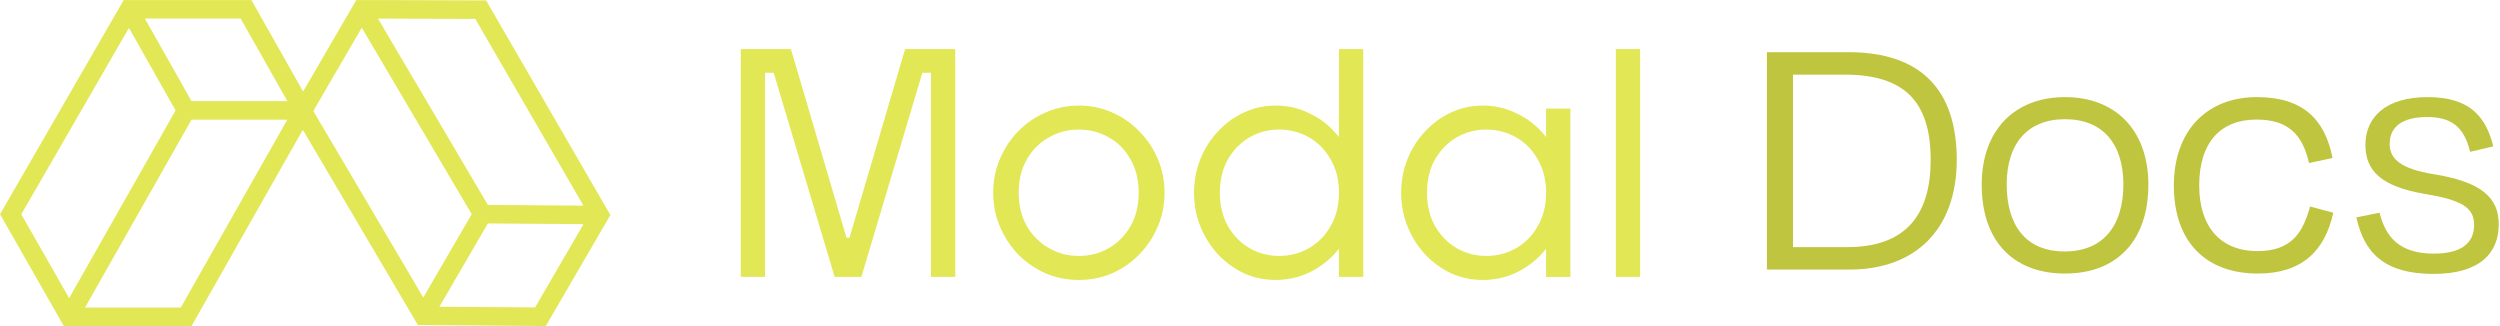
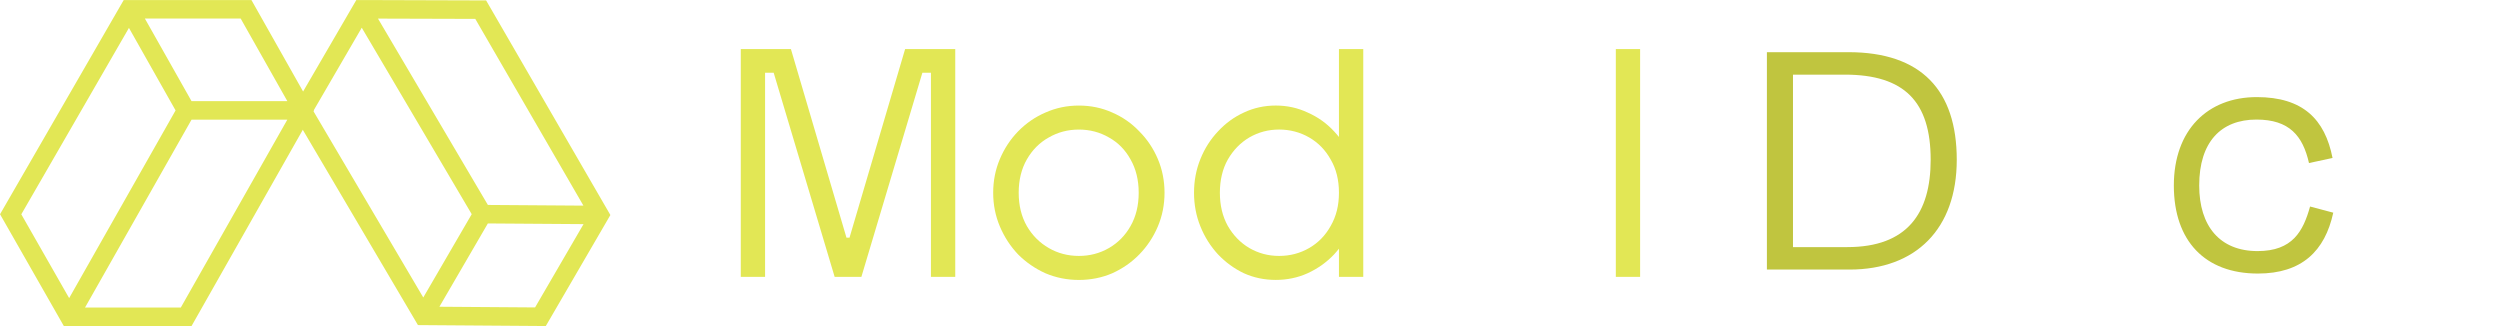
<svg xmlns="http://www.w3.org/2000/svg" width="138" height="18" viewBox="0 0 138 18" fill="none">
  <g clip-path="url(#clip0_1233_2905)">
    <path fill-rule="evenodd" clip-rule="evenodd" d="M6.83 0.001H13.878L17.321 6.096L10.573 17.997H3.524L0.002 11.826L6.83 0.001ZM7.118 1.54L1.176 11.83L3.817 16.456L9.692 6.095L7.118 1.54ZM10.573 6.606L4.694 16.975H9.981L15.86 6.606H10.573ZM15.862 5.584H10.573L7.997 1.024H13.285L15.862 5.584Z" fill="#E2E755" />
    <path fill-rule="evenodd" clip-rule="evenodd" d="M33.693 11.869L30.128 17.997L23.071 17.945L16.104 6.13L19.669 0.001L26.833 0.023L33.693 11.869ZM32.205 11.351L26.236 1.043L20.865 1.027L26.931 11.313L32.205 11.351ZM26.039 11.823L19.969 1.53L17.295 6.127L23.365 16.421L26.039 11.823ZM24.255 16.932L26.93 12.334L32.211 12.372L29.536 16.97L24.255 16.932Z" fill="#E2E755" />
    <path d="M90.535 2.707H89.193V15.284H90.535V2.707Z" fill="#E2E755" />
-     <path d="M85.344 7.562C85.258 7.455 85.17 7.351 85.075 7.252C84.661 6.805 84.175 6.458 83.616 6.212C83.069 5.955 82.481 5.827 81.855 5.827C81.229 5.827 80.643 5.955 80.094 6.212C79.558 6.458 79.082 6.805 78.669 7.252C78.256 7.688 77.931 8.197 77.696 8.778C77.462 9.359 77.344 9.98 77.344 10.64C77.344 11.3 77.461 11.92 77.696 12.501C77.931 13.083 78.255 13.597 78.669 14.044C79.083 14.48 79.558 14.827 80.094 15.084C80.642 15.33 81.229 15.453 81.855 15.453C82.481 15.453 83.069 15.33 83.616 15.084C84.176 14.827 84.661 14.48 85.075 14.044C85.17 13.942 85.258 13.837 85.344 13.727V15.286H86.686V5.994H85.344V7.562ZM84.891 12.468C84.6 12.993 84.203 13.401 83.701 13.692C83.198 13.983 82.644 14.127 82.04 14.127C81.437 14.127 80.9 13.982 80.397 13.692C79.906 13.401 79.509 12.993 79.207 12.468C78.916 11.942 78.771 11.333 78.771 10.64C78.771 9.947 78.916 9.326 79.207 8.812C79.509 8.287 79.906 7.878 80.397 7.588C80.9 7.297 81.448 7.152 82.04 7.152C82.633 7.152 83.198 7.297 83.701 7.588C84.204 7.879 84.601 8.287 84.891 8.812C85.193 9.326 85.344 9.935 85.344 10.64C85.344 11.344 85.193 11.942 84.891 12.468Z" fill="#E2E755" />
    <path d="M73.91 7.561C73.825 7.454 73.736 7.351 73.642 7.251C73.228 6.804 72.742 6.458 72.183 6.212C71.635 5.954 71.048 5.826 70.422 5.826C69.795 5.826 69.209 5.954 68.661 6.212C68.124 6.458 67.649 6.804 67.235 7.251C66.822 7.687 66.497 8.195 66.263 8.777C66.028 9.358 65.91 9.978 65.91 10.638C65.91 11.298 66.027 11.919 66.263 12.5C66.497 13.081 66.822 13.596 67.235 14.043C67.649 14.479 68.124 14.825 68.661 15.082C69.208 15.329 69.795 15.451 70.422 15.451C71.048 15.451 71.635 15.329 72.183 15.082C72.742 14.825 73.228 14.479 73.642 14.043C73.736 13.941 73.825 13.835 73.91 13.726V15.284H75.252V2.707H73.91V7.561ZM73.457 12.467C73.166 12.993 72.769 13.401 72.267 13.691C71.763 13.982 71.21 14.127 70.607 14.127C70.004 14.127 69.467 13.981 68.963 13.691C68.471 13.4 68.075 12.992 67.773 12.467C67.482 11.942 67.337 11.332 67.337 10.639C67.337 9.946 67.483 9.326 67.773 8.811C68.075 8.286 68.472 7.877 68.963 7.587C69.467 7.296 70.014 7.151 70.607 7.151C71.199 7.151 71.764 7.297 72.267 7.587C72.77 7.878 73.167 8.286 73.457 8.811C73.759 9.326 73.91 9.935 73.91 10.639C73.91 11.343 73.759 11.941 73.457 12.467Z" fill="#E2E755" />
    <path d="M62.89 7.252C62.465 6.805 61.967 6.458 61.397 6.212C60.827 5.955 60.212 5.827 59.553 5.827C58.893 5.827 58.289 5.955 57.708 6.212C57.138 6.458 56.635 6.805 56.199 7.252C55.775 7.688 55.439 8.197 55.193 8.778C54.947 9.359 54.824 9.98 54.824 10.64C54.824 11.3 54.947 11.92 55.193 12.501C55.439 13.083 55.775 13.597 56.199 14.044C56.635 14.48 57.138 14.827 57.708 15.084C58.289 15.33 58.905 15.453 59.553 15.453C60.201 15.453 60.827 15.33 61.397 15.084C61.967 14.827 62.464 14.48 62.89 14.044C63.325 13.597 63.667 13.083 63.913 12.501C64.159 11.92 64.282 11.3 64.282 10.64C64.282 9.98 64.159 9.359 63.913 8.778C63.667 8.197 63.325 7.688 62.89 7.252ZM62.403 12.484C62.112 12.999 61.715 13.401 61.213 13.692C60.709 13.983 60.156 14.127 59.553 14.127C58.95 14.127 58.395 13.982 57.893 13.692C57.389 13.401 56.987 12.999 56.685 12.484C56.384 11.959 56.232 11.344 56.232 10.64C56.232 9.935 56.383 9.32 56.685 8.795C56.987 8.27 57.389 7.867 57.893 7.588C58.396 7.297 58.95 7.152 59.553 7.152C60.156 7.152 60.71 7.297 61.213 7.588C61.716 7.867 62.113 8.27 62.403 8.795C62.705 9.32 62.856 9.935 62.856 10.64C62.856 11.344 62.705 11.959 62.403 12.484Z" fill="#E2E755" />
    <path d="M46.893 13.12H46.725L43.658 2.707H40.891V15.284H42.232V4.015H42.707L46.073 15.284H47.548L50.915 4.015H51.388V15.284H52.73V2.707H49.963L46.893 13.12Z" fill="#E2E755" />
  </g>
  <path d="M101.833 4.12H98.973V13.64H101.973C105.273 13.64 106.573 11.78 106.573 8.82C106.573 5.62 105.133 4.12 101.833 4.12ZM97.533 14.88V2.88H102.033C106.053 2.88 108.013 4.98 108.013 8.82C108.013 12.62 105.773 14.88 102.093 14.88H97.533Z" fill="#C0C53F" />
-   <path d="M113.99 15.1C111.05 15.1 109.39 13.22 109.39 10.2C109.39 7.16 111.23 5.36 113.99 5.36C116.75 5.36 118.59 7.16 118.59 10.2C118.59 13.22 116.91 15.1 113.99 15.1ZM113.99 6.58C111.91 6.58 110.77 7.94 110.77 10.18C110.77 12.42 111.81 13.88 113.97 13.88C116.13 13.88 117.21 12.42 117.21 10.18C117.21 7.94 116.07 6.58 113.99 6.58Z" fill="#C0C53F" />
  <path d="M127.456 9C127.116 7.5 126.376 6.6 124.556 6.6C122.596 6.6 121.396 7.84 121.396 10.24C121.396 12.48 122.536 13.86 124.616 13.86C126.556 13.86 127.136 12.76 127.516 11.4L128.796 11.74C128.336 13.86 127.056 15.1 124.636 15.1C121.716 15.1 119.996 13.3 119.996 10.24C119.996 7.18 121.856 5.36 124.576 5.36C127.116 5.36 128.336 6.58 128.756 8.72L127.456 9Z" fill="#C0C53F" />
-   <path d="M134.331 15.12C131.551 15.12 130.491 13.9 130.071 12L131.351 11.74C131.671 13.02 132.391 14 134.351 14C135.831 14 136.571 13.44 136.571 12.42C136.571 11.44 135.871 11.04 133.831 10.7C131.471 10.3 130.571 9.44 130.571 8C130.571 6.44 131.731 5.36 133.991 5.36C136.331 5.36 137.211 6.42 137.631 8.08L136.351 8.38C136.011 6.96 135.271 6.46 133.971 6.46C132.611 6.46 131.911 7 131.911 7.94C131.911 8.76 132.491 9.32 134.371 9.62C136.931 10.04 137.931 10.88 137.931 12.38C137.931 14 136.851 15.12 134.331 15.12Z" fill="#C0C53F" />
  <defs>
    <clipPath id="clip0_1233_2905">
      <rect width="90.534" height="17.996" fill="white" transform="translate(0 0.002)" />
    </clipPath>
  </defs>
</svg>